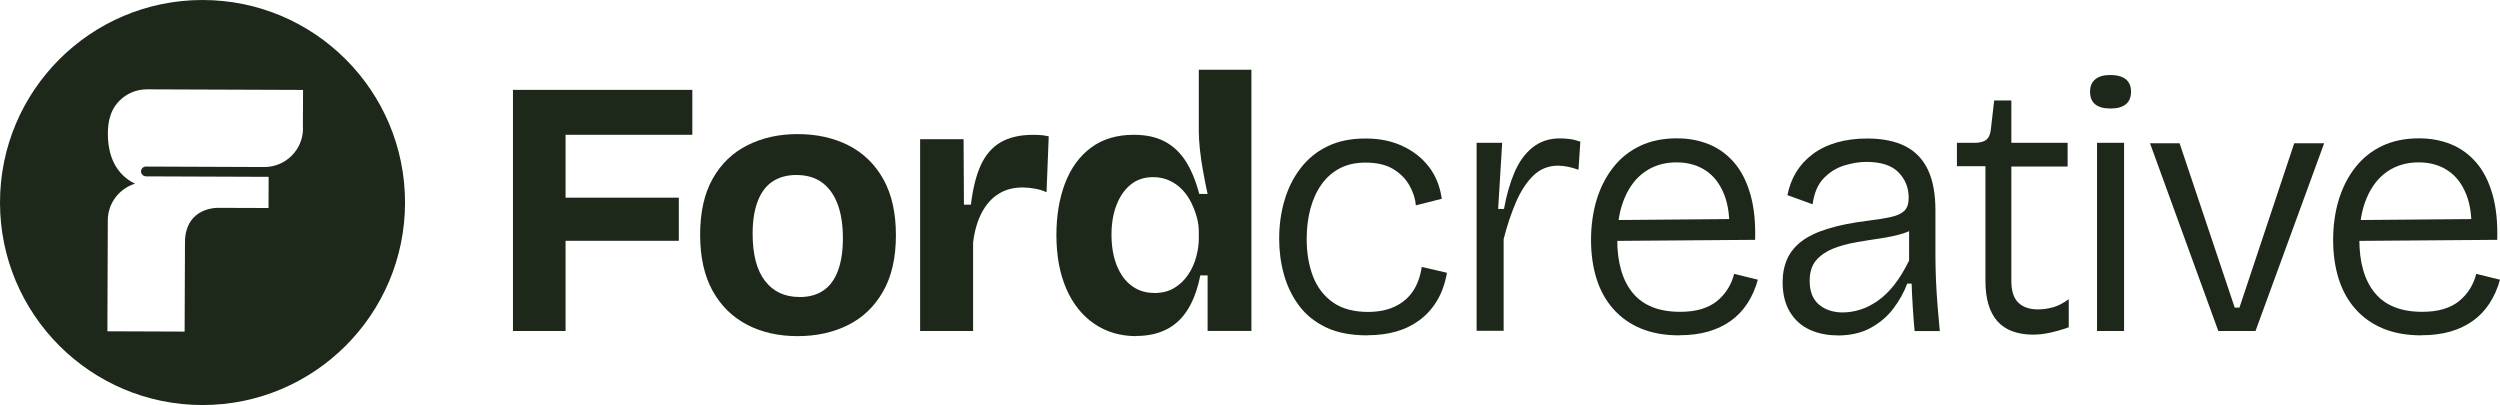
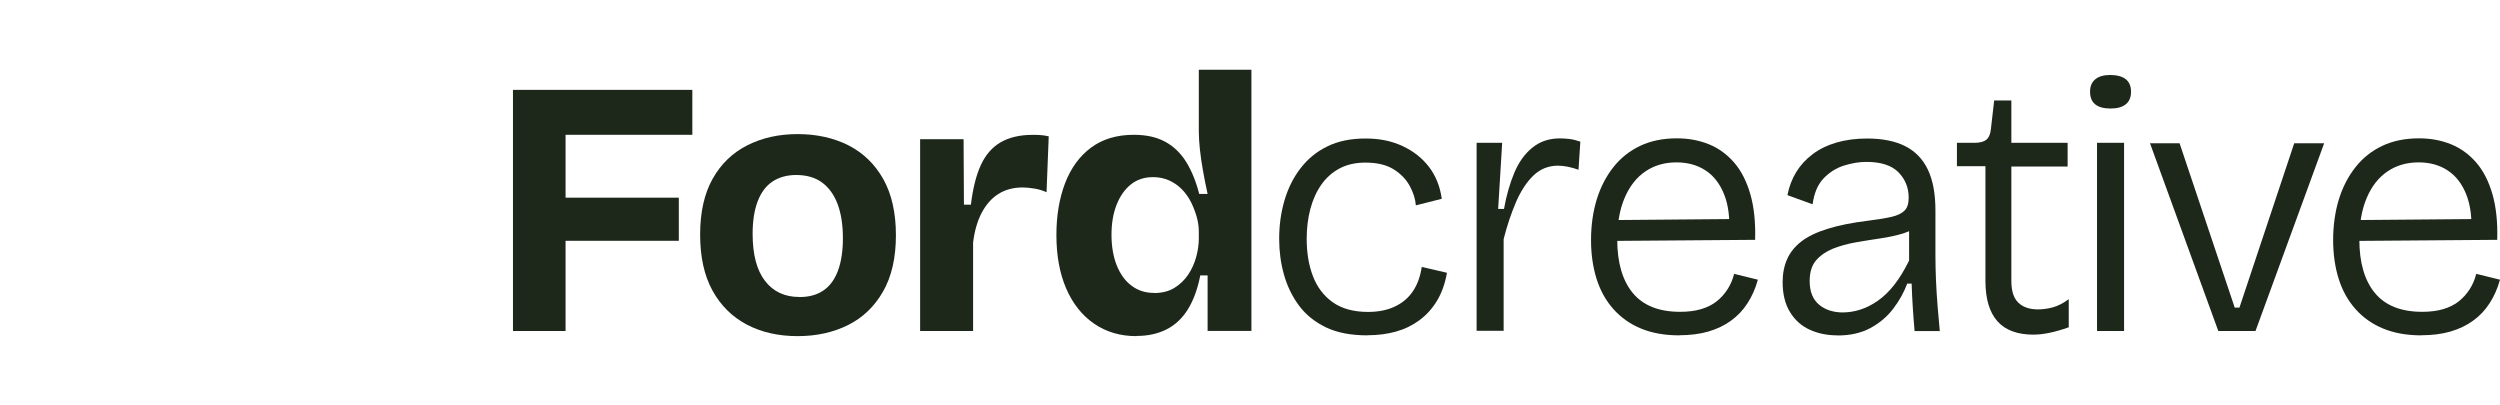
<svg xmlns="http://www.w3.org/2000/svg" id="Layer_2" data-name="Layer 2" viewBox="0 0 423.42 68.6">
  <defs>
    <style>      .cls-1 {        fill: #1d281b;      }    </style>
  </defs>
  <g id="Layer_1-2" data-name="Layer 1">
    <g id="Layer_1-3" data-name="Layer 1">
      <g>
        <g>
          <path class="cls-1" d="M86.88,56.06V15.22h8.91v40.84h-8.91ZM91.15,22.83v-7.61h26.11v7.61s-26.11,0-26.11,0ZM91.15,40.78v-7.3h23.82v7.3h-23.82Z" />
          <path class="cls-1" d="M135.1,56.93c-3.26,0-6.13-.65-8.6-1.95-2.48-1.3-4.42-3.22-5.82-5.75-1.4-2.54-2.1-5.7-2.1-9.5s.71-6.95,2.13-9.47c1.42-2.52,3.38-4.4,5.88-5.66s5.33-1.89,8.51-1.89,6.13.64,8.63,1.92,4.46,3.19,5.88,5.72c1.42,2.54,2.13,5.7,2.13,9.5s-.73,7.02-2.2,9.56c-1.46,2.54-3.44,4.42-5.94,5.66s-5.33,1.86-8.51,1.86h0ZM135.41,50.31c1.61,0,2.96-.37,4.05-1.11s1.92-1.87,2.47-3.37c.56-1.51.83-3.33.83-5.48,0-2.27-.3-4.2-.9-5.79-.6-1.59-1.48-2.8-2.63-3.65-1.16-.85-2.62-1.27-4.39-1.27-1.53,0-2.85.36-3.96,1.08s-1.96,1.84-2.54,3.34c-.58,1.51-.87,3.35-.87,5.54,0,3.51.7,6.17,2.1,7.98,1.4,1.82,3.34,2.72,5.82,2.72h.02Z" />
          <path class="cls-1" d="M155.84,56.06V23.58h7.36l.06,11.08h1.18c.33-2.76.9-5.01,1.7-6.74.8-1.73,1.93-3.01,3.37-3.84,1.44-.82,3.24-1.24,5.38-1.24.37,0,.77,0,1.21.03.43.02.94.09,1.52.22l-.37,9.47c-.62-.29-1.3-.5-2.04-.62-.74-.12-1.4-.19-1.98-.19-1.61,0-2.99.37-4.15,1.11-1.16.74-2.09,1.81-2.82,3.19-.72,1.38-1.21,3.06-1.45,5.04v14.97h-8.97Z" />
          <path class="cls-1" d="M192.47,56.93c-2.72,0-5.11-.7-7.15-2.1s-3.62-3.38-4.73-5.94c-1.11-2.56-1.67-5.59-1.67-9.1,0-3.3.5-6.23,1.48-8.79.99-2.56,2.45-4.56,4.39-6s4.35-2.17,7.24-2.17c2.1,0,3.88.39,5.32,1.18,1.44.78,2.63,1.93,3.56,3.43.93,1.51,1.66,3.31,2.2,5.41h1.42c-.29-1.32-.55-2.61-.77-3.87-.23-1.26-.4-2.46-.53-3.62-.12-1.15-.19-2.17-.19-3.03v-10.52h8.91v44.24h-7.42v-9.41h-1.24c-.45,2.31-1.16,4.23-2.1,5.75-.95,1.53-2.16,2.66-3.62,3.4-1.46.74-3.17,1.11-5.1,1.11v.03ZM195.44,49.63c1.36,0,2.52-.29,3.46-.87.95-.58,1.73-1.33,2.35-2.26.62-.93,1.07-1.94,1.36-3.03s.43-2.11.43-3.06v-1.18c0-.78-.11-1.6-.34-2.44-.23-.84-.55-1.68-.96-2.51-.41-.82-.93-1.56-1.55-2.2-.62-.64-1.34-1.14-2.17-1.52-.83-.37-1.73-.56-2.72-.56-1.48,0-2.74.41-3.77,1.24-1.03.83-1.84,1.97-2.41,3.43-.58,1.46-.87,3.17-.87,5.1s.3,3.71.9,5.2c.6,1.48,1.43,2.63,2.51,3.43,1.07.8,2.33,1.21,3.77,1.21v.02Z" />
          <path class="cls-1" d="M231.62,56.8c-2.81,0-5.16-.45-7.05-1.36s-3.42-2.14-4.58-3.71-2-3.32-2.54-5.26-.8-3.94-.8-6c0-2.31.3-4.49.9-6.53.6-2.04,1.5-3.86,2.72-5.44,1.22-1.59,2.73-2.83,4.55-3.71,1.81-.89,3.96-1.33,6.43-1.33s4.44.42,6.28,1.27c1.83.85,3.33,2.02,4.49,3.53,1.15,1.51,1.88,3.31,2.17,5.41l-4.39,1.11c-.08-1.07-.43-2.18-1.05-3.31s-1.54-2.07-2.75-2.82c-1.22-.74-2.79-1.11-4.73-1.11-1.69,0-3.16.33-4.39.99-1.24.66-2.27,1.58-3.09,2.75-.83,1.18-1.44,2.55-1.86,4.11-.41,1.57-.62,3.26-.62,5.07,0,2.39.36,4.52,1.08,6.37.72,1.86,1.85,3.32,3.37,4.39,1.53,1.07,3.51,1.61,5.94,1.61,1.73,0,3.24-.3,4.52-.9s2.3-1.45,3.06-2.57c.76-1.11,1.27-2.5,1.52-4.15l4.27.99c-.33,1.86-.9,3.44-1.7,4.76-.8,1.32-1.79,2.41-2.97,3.28s-2.5,1.51-3.96,1.92c-1.46.41-3.06.62-4.8.62l-.02.02Z" />
          <path class="cls-1" d="M250.09,56.06v-31.87h4.33l-.68,11.2h.99c.41-2.31,1-4.36,1.76-6.16.76-1.79,1.78-3.21,3.06-4.24,1.28-1.03,2.83-1.55,4.64-1.55.45,0,.97.03,1.55.09s1.22.22,1.92.46l-.31,4.76c-.58-.21-1.17-.37-1.76-.5-.6-.12-1.17-.19-1.7-.19-1.65,0-3.05.57-4.21,1.7-1.16,1.13-2.13,2.64-2.94,4.52-.8,1.88-1.5,3.95-2.07,6.22v15.53h-4.58v.03Z" />
          <path class="cls-1" d="M284.45,56.8c-2.47,0-4.64-.38-6.5-1.15-1.86-.76-3.42-1.87-4.7-3.31-1.28-1.44-2.23-3.16-2.85-5.14-.62-1.98-.93-4.17-.93-6.56s.32-4.75.96-6.84c.64-2.08,1.58-3.91,2.82-5.48,1.24-1.57,2.75-2.77,4.55-3.62,1.79-.85,3.87-1.27,6.22-1.27,1.98,0,3.79.34,5.45,1.02,1.65.68,3.07,1.72,4.27,3.12,1.2,1.4,2.1,3.19,2.72,5.35.62,2.17.89,4.73.8,7.7l-25,.19v-3.53l22.15-.19-1.55,2.66c.16-2.72-.11-4.99-.84-6.81-.72-1.81-1.77-3.18-3.16-4.08-1.38-.91-3.02-1.36-4.92-1.36-2.02,0-3.79.52-5.29,1.55-1.51,1.03-2.67,2.53-3.5,4.49s-1.24,4.3-1.24,7.02c0,3.92.88,6.94,2.63,9.06,1.75,2.12,4.42,3.19,8.01,3.19,1.36,0,2.56-.15,3.59-.46s1.91-.75,2.63-1.33,1.33-1.26,1.83-2.04.87-1.65,1.11-2.6l4.02.99c-.41,1.48-1,2.82-1.76,3.99-.76,1.18-1.7,2.17-2.82,2.97-1.11.8-2.39,1.41-3.84,1.83-1.44.41-3.07.62-4.89.62l.03.02Z" />
          <path class="cls-1" d="M311.2,56.8c-1.73,0-3.3-.32-4.7-.96-1.4-.64-2.52-1.64-3.34-3-.83-1.36-1.24-3.05-1.24-5.07,0-1.44.26-2.74.77-3.9.52-1.15,1.33-2.16,2.44-3,1.11-.85,2.6-1.56,4.46-2.13,1.86-.58,4.12-1.03,6.81-1.36,1.65-.21,2.97-.42,3.96-.65s1.72-.58,2.2-1.05.71-1.21.71-2.2c0-1.69-.58-3.12-1.73-4.3-1.16-1.18-2.97-1.76-5.45-1.76-1.2,0-2.46.21-3.77.62-1.32.41-2.47,1.14-3.46,2.17-.99,1.03-1.61,2.5-1.86,4.39l-4.27-1.55c.29-1.44.78-2.74,1.49-3.9.7-1.15,1.63-2.17,2.78-3.03,1.15-.87,2.51-1.53,4.05-1.98,1.55-.45,3.27-.68,5.17-.68,2.6,0,4.75.43,6.47,1.3,1.71.87,2.99,2.2,3.84,3.99.85,1.79,1.27,4.09,1.27,6.9v7.61c0,1.24.03,2.61.09,4.11.06,1.51.16,3.01.28,4.52.12,1.51.25,2.9.37,4.18h-4.27c-.12-1.4-.23-2.76-.31-4.08s-.15-2.64-.19-3.96h-.74c-.58,1.53-1.38,2.96-2.41,4.3-1.03,1.34-2.32,2.42-3.87,3.25s-3.39,1.24-5.54,1.24v-.02ZM312.19,52.91c.91,0,1.86-.15,2.85-.46.99-.31,1.98-.8,2.97-1.49.99-.68,1.93-1.59,2.82-2.72.89-1.13,1.72-2.51,2.51-4.11v-6.5l1.73.31c-.66.7-1.56,1.23-2.69,1.58s-2.4.63-3.81.84c-1.4.21-2.81.43-4.24.68-1.42.25-2.72.61-3.9,1.08-1.17.48-2.12,1.14-2.85,1.98-.72.85-1.08,2.01-1.08,3.5,0,1.77.53,3.1,1.58,3.99s2.42,1.33,4.11,1.33h0Z" />
          <path class="cls-1" d="M344.44,56.68c-2.76,0-4.82-.76-6.16-2.29s-2.01-3.79-2.01-6.81v-19.43h-4.83v-3.96h2.91c.95,0,1.64-.17,2.07-.53.43-.35.69-.94.77-1.76l.56-4.89h2.91v7.18h9.53v4.02h-9.53v19.37c0,1.69.39,2.92,1.18,3.68.78.76,1.9,1.14,3.34,1.14.78,0,1.61-.11,2.48-.34.87-.23,1.77-.69,2.72-1.39v4.76c-1.16.41-2.23.72-3.22.93s-1.9.31-2.72.31h0Z" />
          <path class="cls-1" d="M357.46,18.38c-1.16,0-2.02-.24-2.6-.71-.58-.47-.87-1.19-.87-2.13s.29-1.61.87-2.1,1.42-.74,2.54-.74,2.03.24,2.63.71c.6.47.9,1.19.9,2.13s-.3,1.66-.9,2.13c-.6.48-1.45.71-2.57.71ZM355.17,56.06v-31.87h4.58v31.87h-4.58Z" />
          <path class="cls-1" d="M375.71,56.06l-11.57-31.8h5.01l9.34,27.84h.8l9.28-27.84h5.07l-11.63,31.8h-6.31.01Z" />
          <path class="cls-1" d="M410.14,56.8c-2.47,0-4.64-.38-6.5-1.15-1.86-.76-3.42-1.87-4.7-3.31-1.28-1.44-2.23-3.16-2.85-5.14-.62-1.98-.93-4.17-.93-6.56s.32-4.75.96-6.84c.64-2.08,1.58-3.91,2.82-5.48,1.24-1.57,2.75-2.77,4.55-3.62,1.79-.85,3.87-1.27,6.22-1.27,1.98,0,3.79.34,5.45,1.02,1.65.68,3.07,1.72,4.27,3.12,1.2,1.4,2.1,3.19,2.72,5.35.62,2.17.89,4.73.8,7.7l-25,.19v-3.53l22.15-.19-1.55,2.66c.16-2.72-.11-4.99-.84-6.81-.72-1.81-1.77-3.18-3.16-4.08-1.38-.91-3.02-1.36-4.92-1.36-2.02,0-3.79.52-5.29,1.55-1.51,1.03-2.67,2.53-3.5,4.49s-1.24,4.3-1.24,7.02c0,3.92.88,6.94,2.63,9.06,1.75,2.12,4.42,3.19,8.01,3.19,1.36,0,2.56-.15,3.59-.46s1.91-.75,2.63-1.33,1.33-1.26,1.83-2.04.87-1.65,1.11-2.6l4.02.99c-.41,1.48-1,2.82-1.76,3.99-.76,1.18-1.7,2.17-2.82,2.97-1.11.8-2.39,1.41-3.84,1.83-1.44.41-3.07.62-4.89.62l.03.02Z" />
        </g>
-         <path class="cls-1" d="M34.3,0C15.36,0,0,15.36,0,34.3s15.36,34.3,34.3,34.3,34.3-15.36,34.3-34.3S53.24,0,34.3,0ZM51.32,21.77c-.01,3.61-2.95,6.53-6.57,6.52l-20.03-.08c-.46,0-.84.37-.84.83,0,.42.39.8.8.83.03,0,20.82.08,20.82.08l-.02,5.28-8.8-.03c-1.04.05-5.33.56-5.35,5.85l-.06,15.11-13.08-.05.07-18.78c0-2.93,1.95-5.4,4.61-6.22-1.59-.75-2.85-2.02-3.61-3.6-.58-1.21-.88-2.56-.96-3.9-.14-2.29.14-4.62,1.76-6.37.06-.07.13-.14.2-.21,1.19-1.18,2.83-1.9,4.63-1.9l26.44.1-.03,6.54h.02Z" />
      </g>
    </g>
  </g>
</svg>